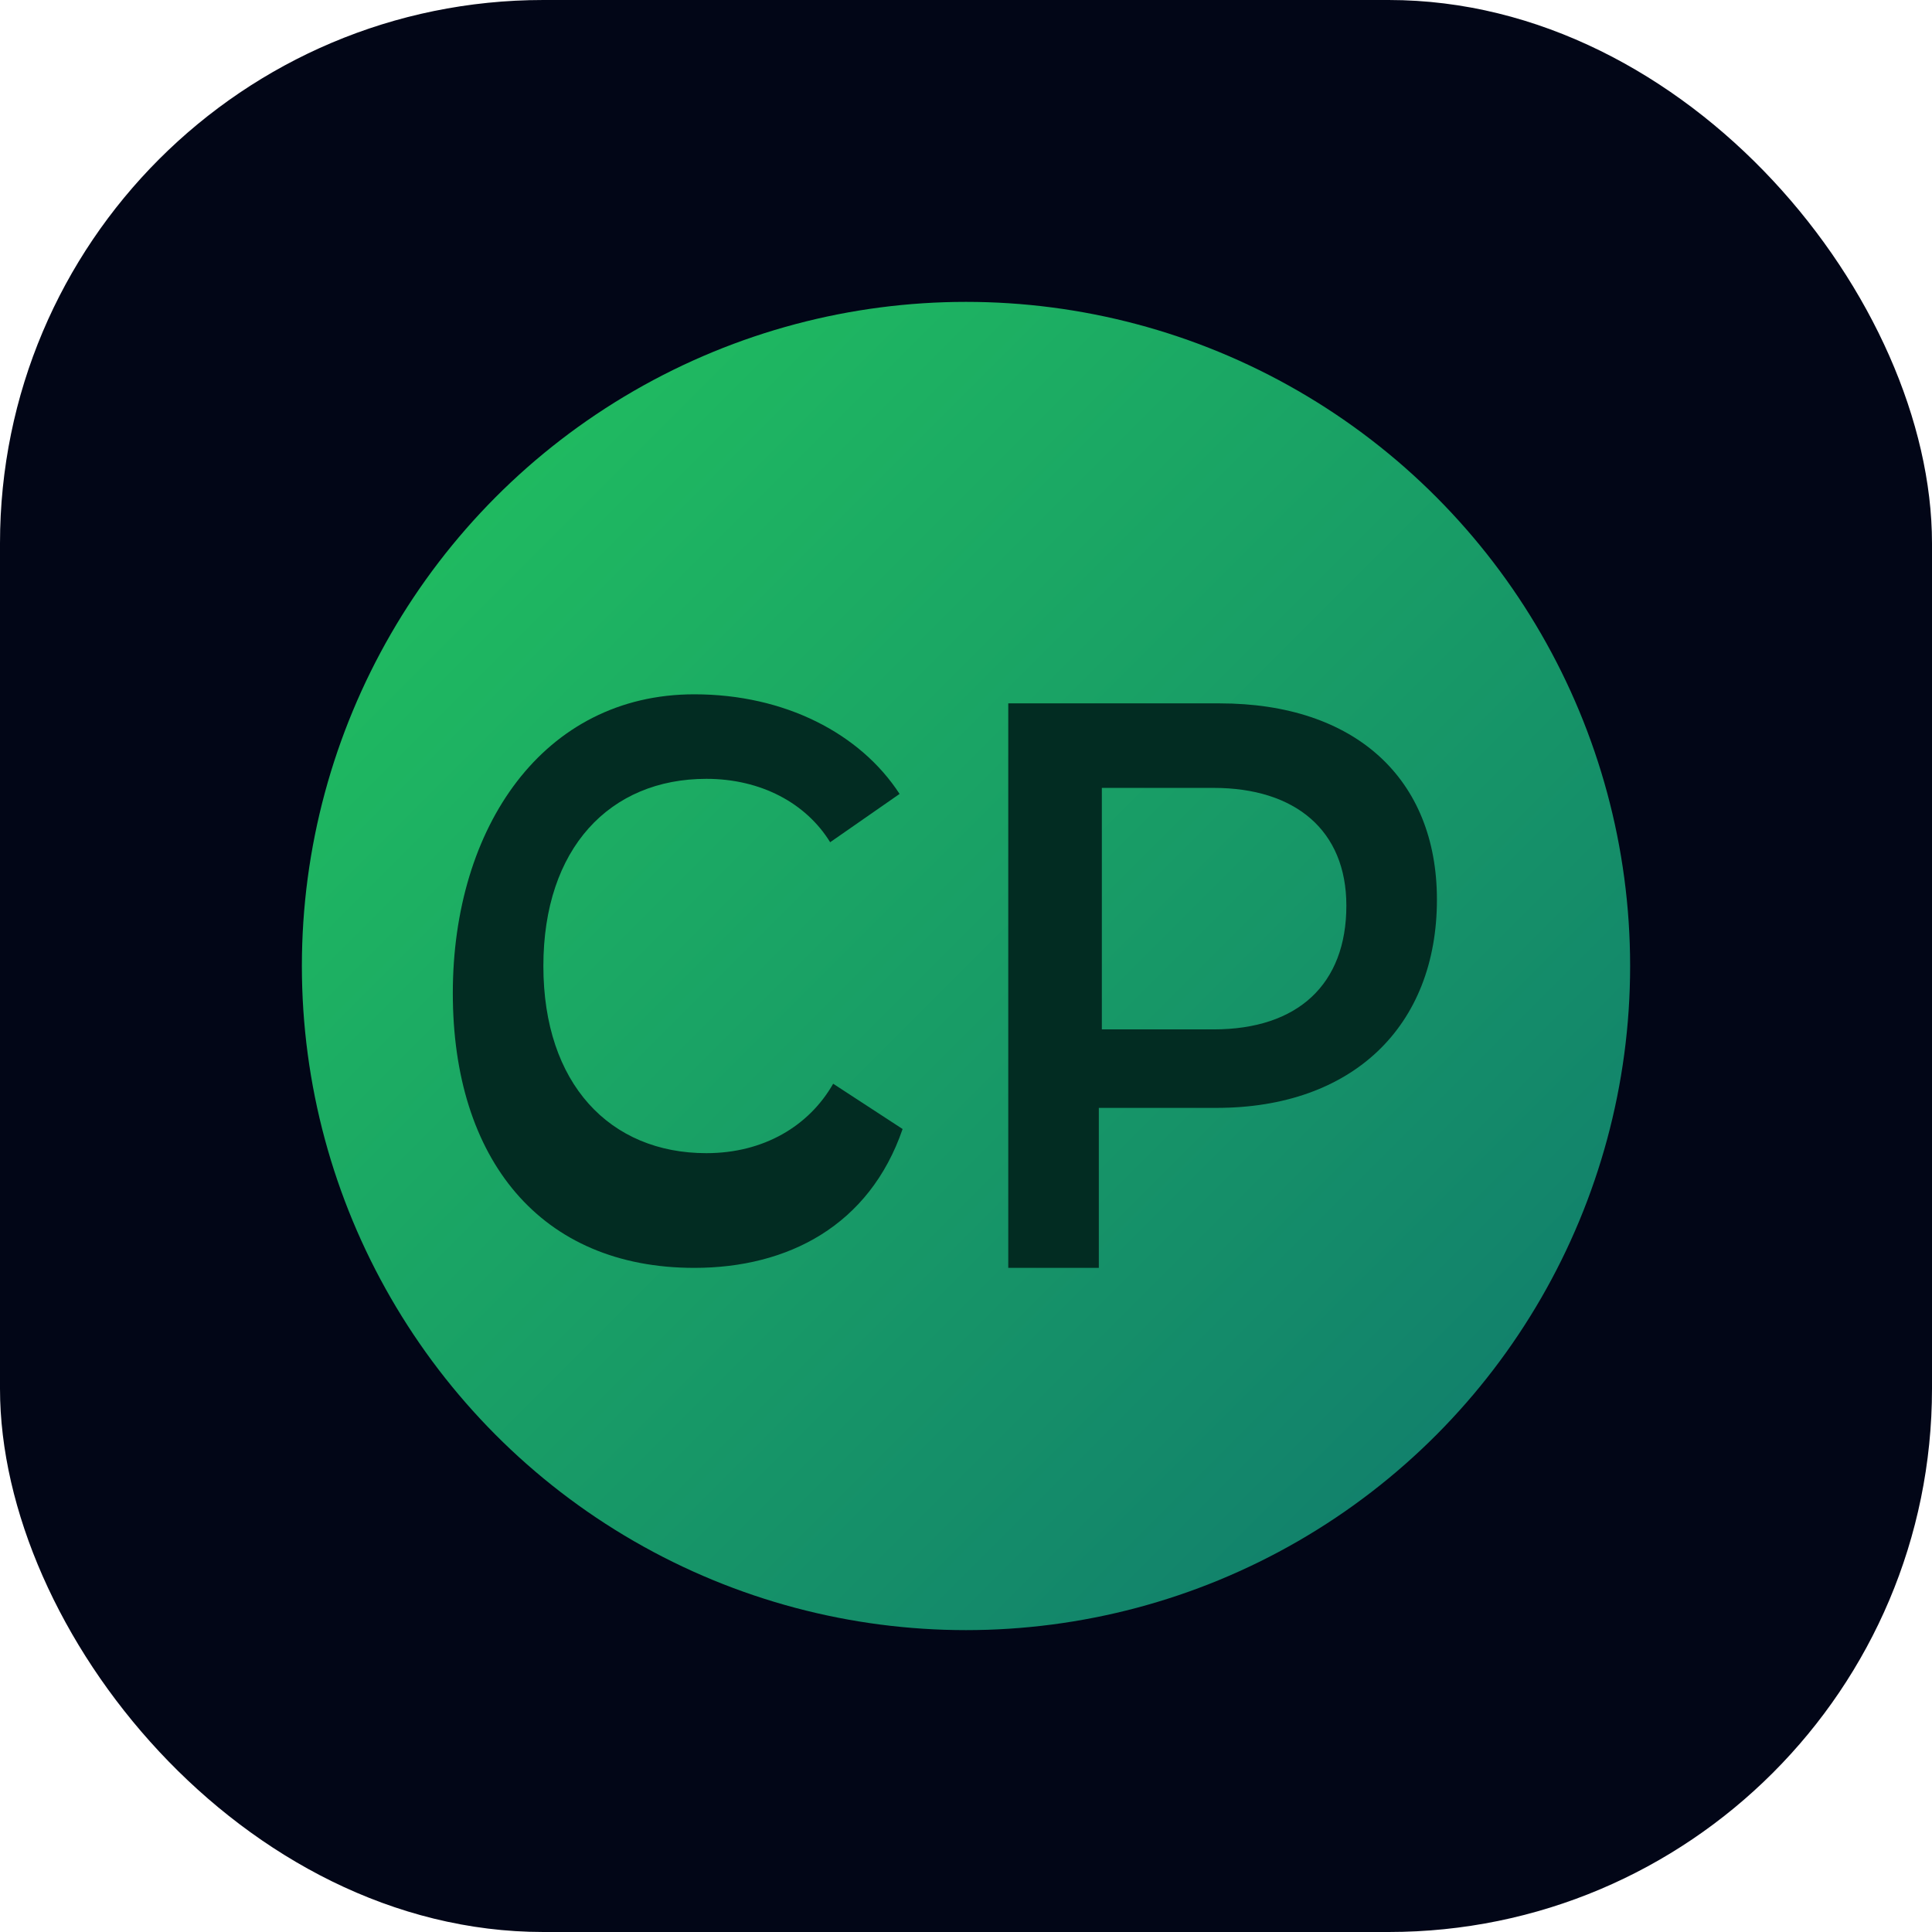
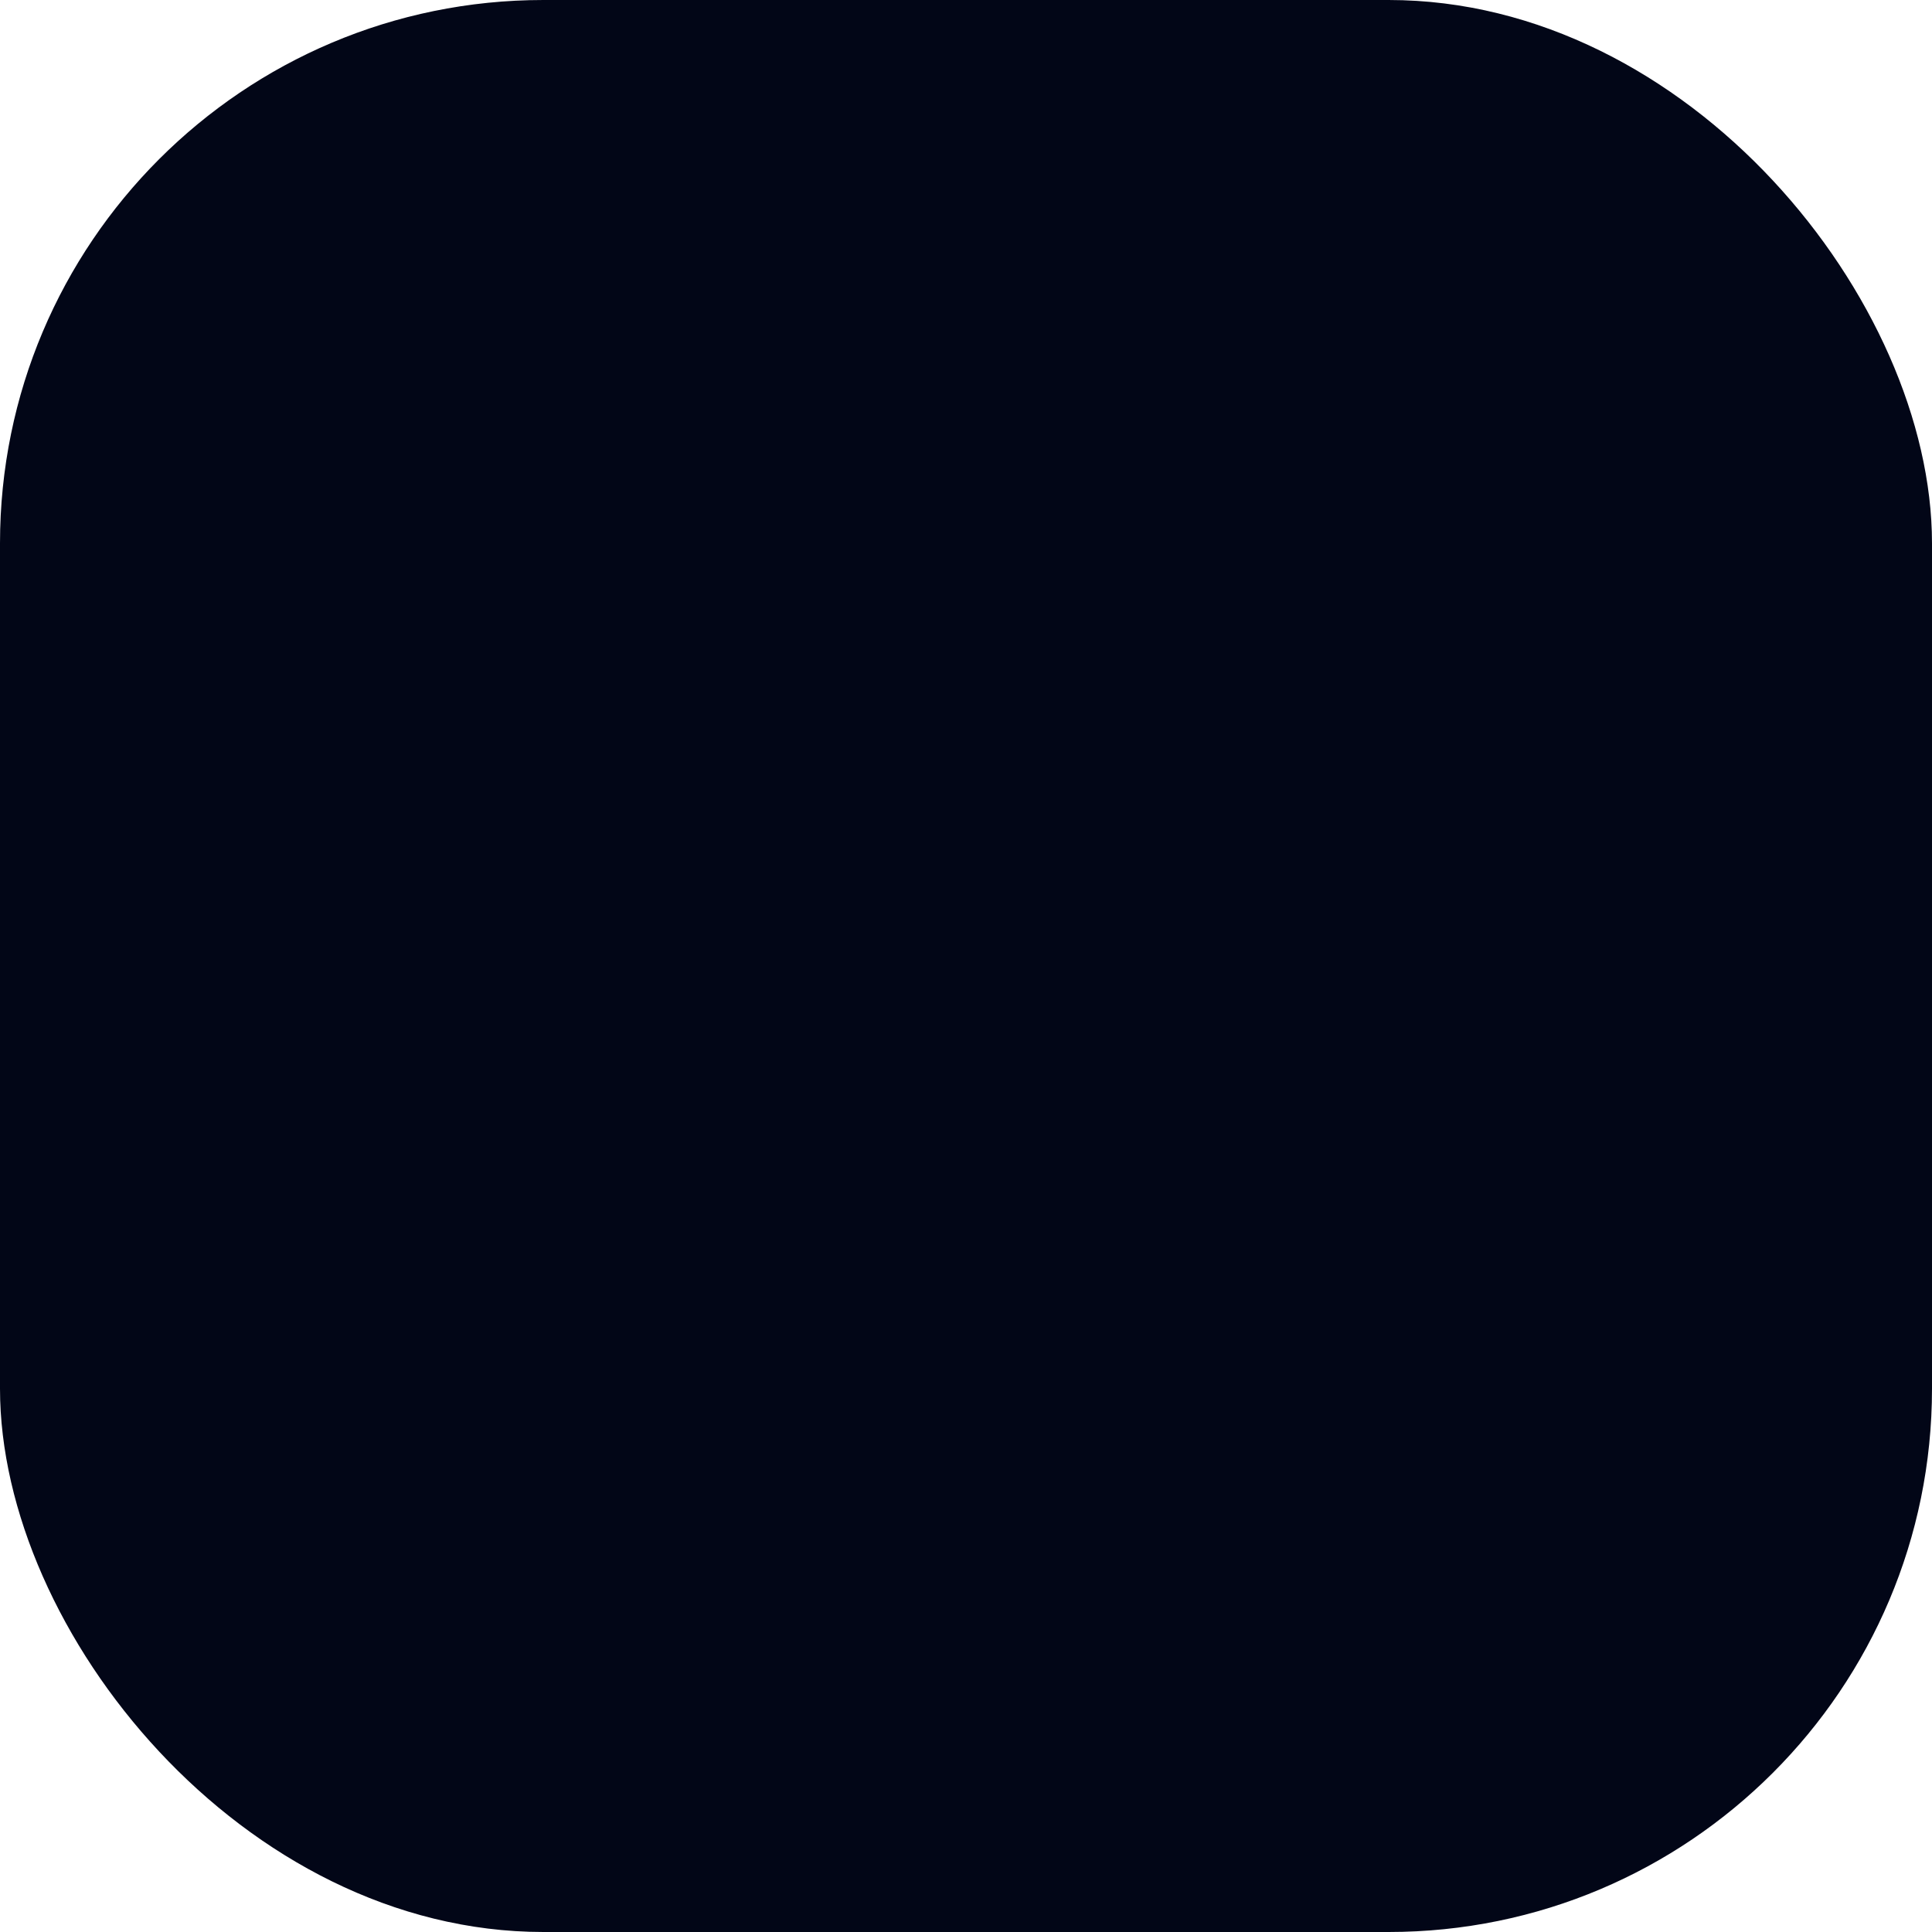
<svg xmlns="http://www.w3.org/2000/svg" width="64" height="64" viewBox="0 0 64 64" role="img" aria-labelledby="title desc">
  <title id="title">Logo Casino Bet</title>
  <desc id="desc">Símbolo circular verde com as letras C e B em um estilo tecnológico</desc>
  <defs>
    <linearGradient id="cb-grad" x1="0%" y1="0%" x2="100%" y2="100%">
      <stop offset="0%" stop-color="#22c55e" />
      <stop offset="100%" stop-color="#0f766e" />
    </linearGradient>
  </defs>
  <rect width="64" height="64" rx="18" fill="#020617" />
-   <circle cx="32" cy="32" r="22" fill="url(#cb-grad)" />
-   <path d="M23 23c3 0 5.5 1.3 6.8 3.3l-2.3 1.6c-.8-1.3-2.3-2.1-4.1-2.1-3.2 0-5.4 2.3-5.4 6.2 0 3.9 2.2 6.2 5.4 6.2 1.9 0 3.4-.9 4.2-2.3l2.3 1.5C28.8 40.6 26.1 42 23 42 17.9 42 15 38.4 15 32.9 15 27.4 18 23 23 23Z" fill="#022c22" />
-   <path d="M33.5 23.3h6.9c4.5 0 7.2 2.5 7.2 6.5 0 4.2-2.8 6.9-7.3 6.9h-3.9V42h-3v-18.7Zm6.7 10.8c2.8 0 4.4-1.5 4.4-4.1 0-2.5-1.7-3.9-4.4-3.9h-3.7v8h3.7Z" fill="#022c22" />
</svg>